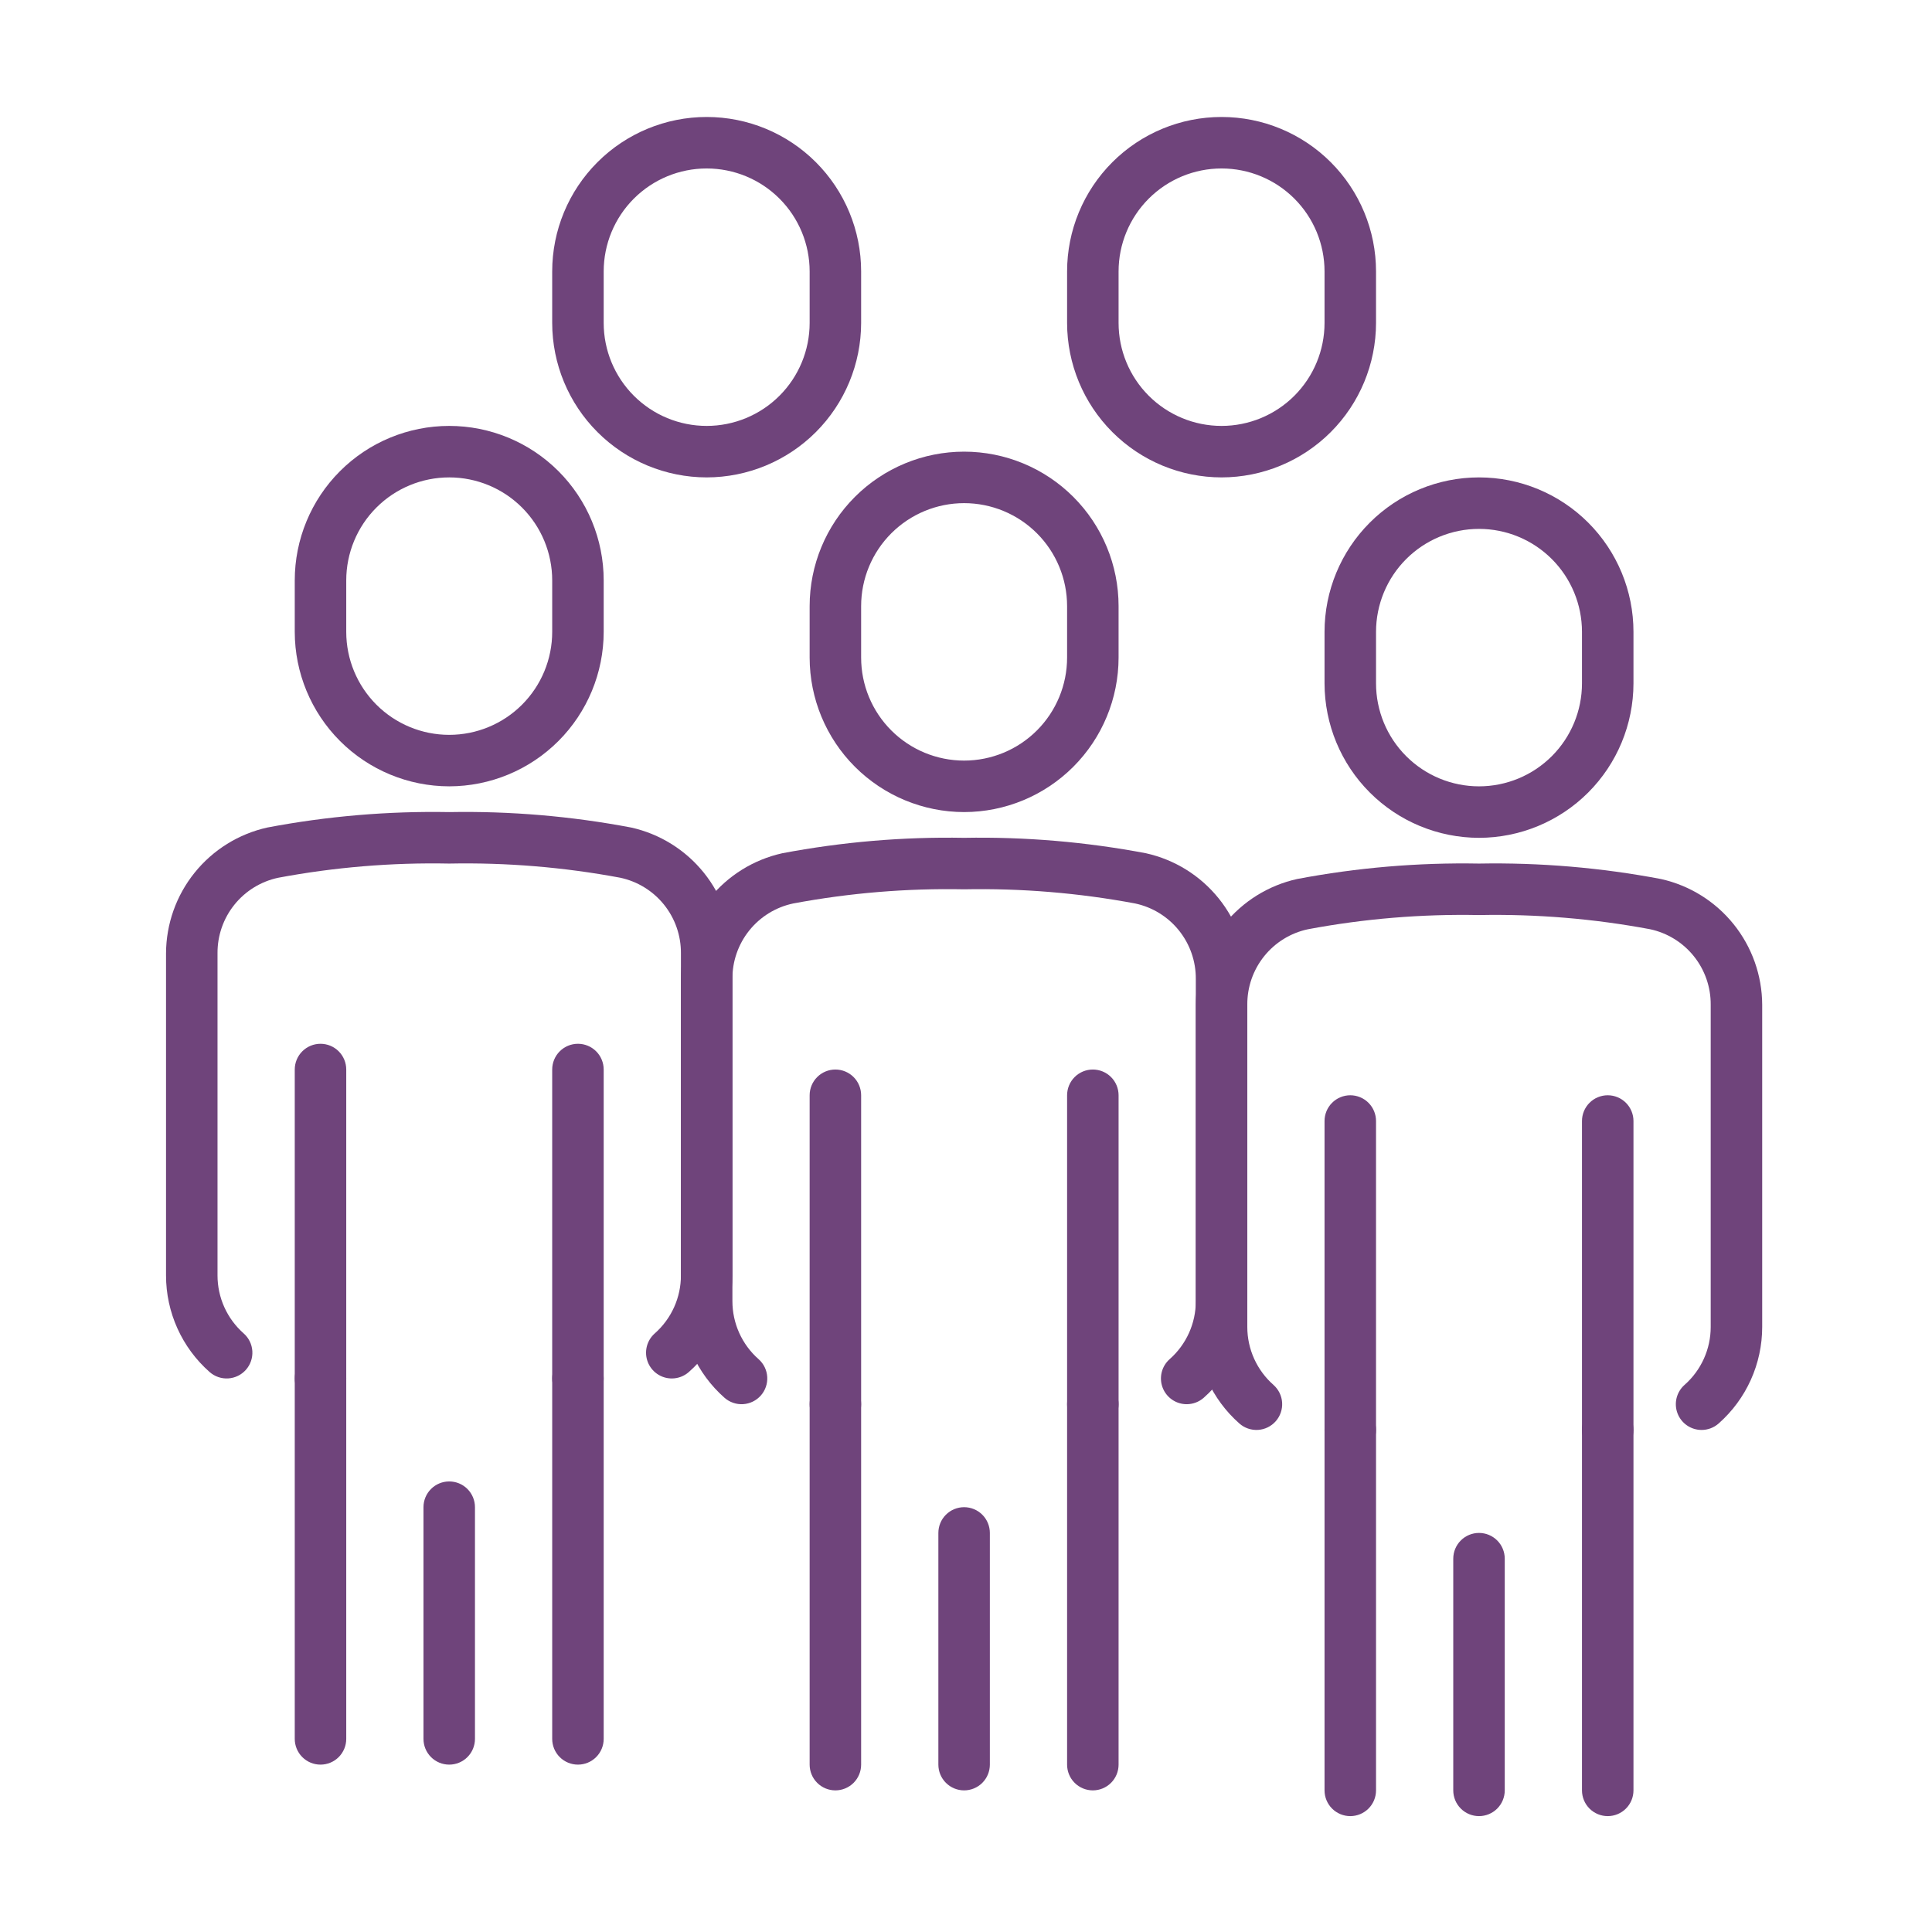
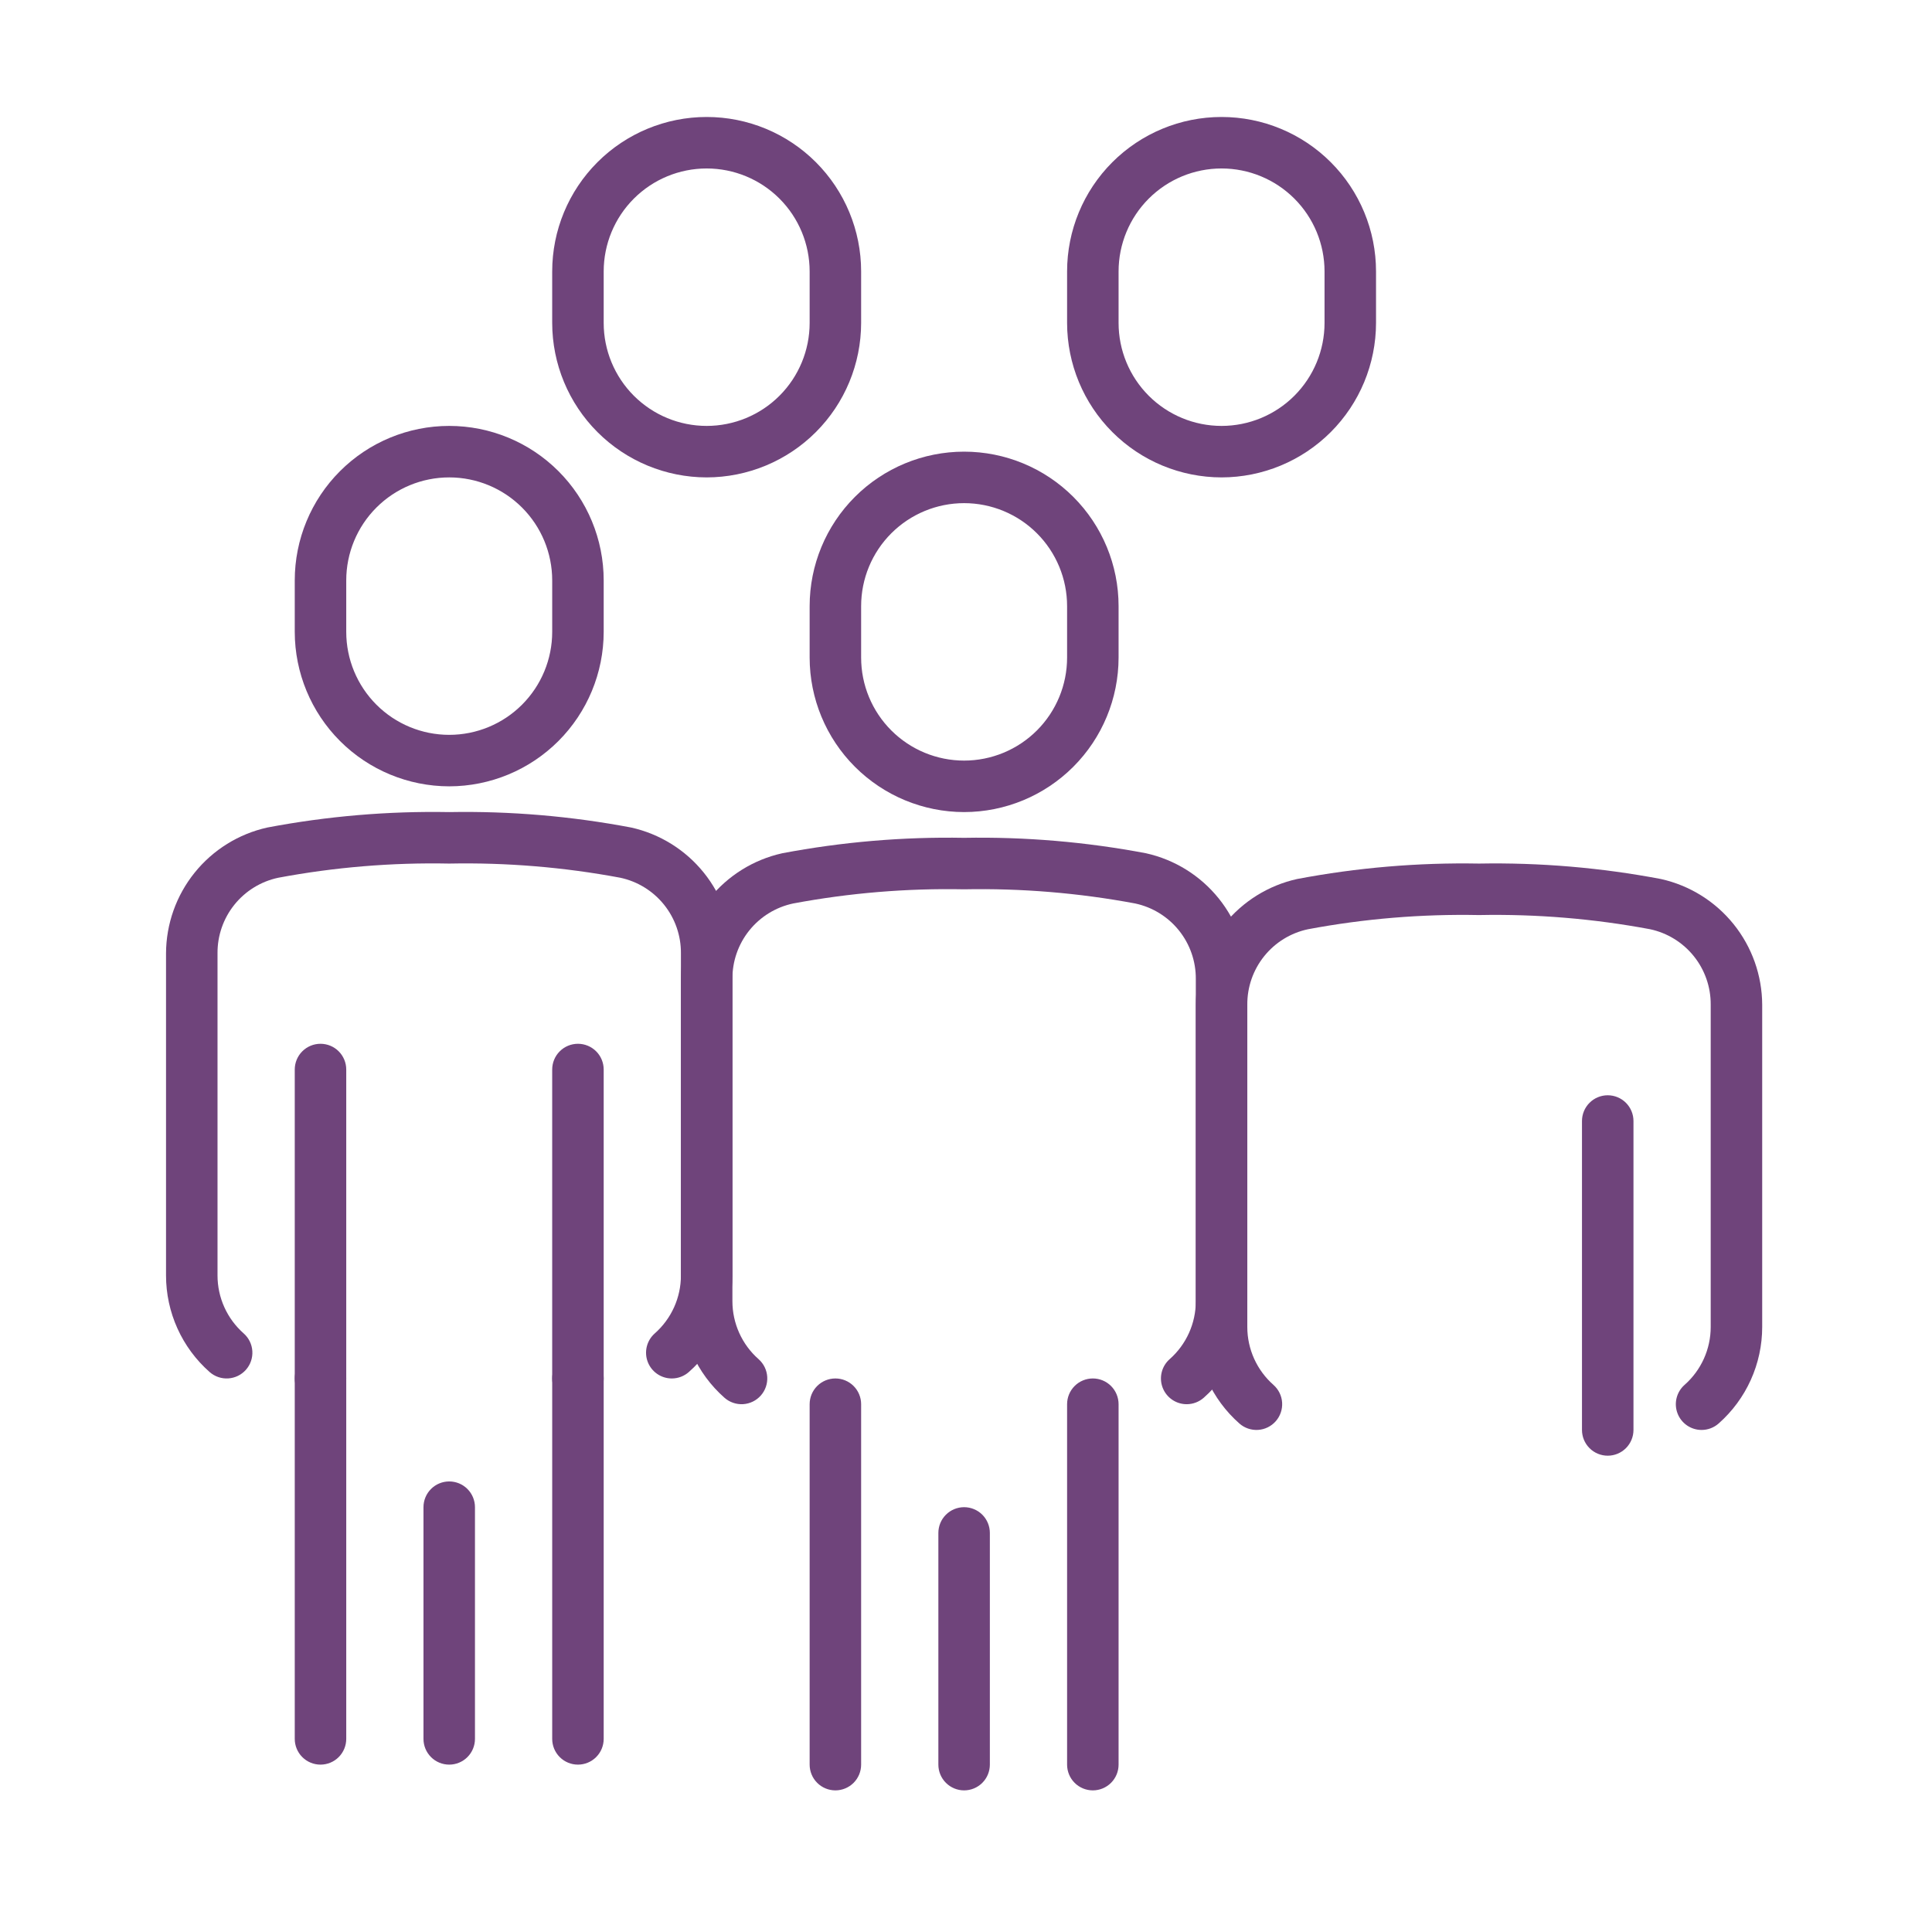
<svg xmlns="http://www.w3.org/2000/svg" width="512" height="512" viewBox="0 0 512 512" fill="none">
  <path d="M119.048 208.387C108.195 208.376 97.789 204.06 90.115 196.386C82.44 188.711 78.124 178.305 78.113 167.452V153.807C78.113 142.95 82.426 132.538 90.103 124.861C97.779 117.184 108.192 112.871 119.048 112.871C129.905 112.871 140.317 117.184 147.994 124.861C155.671 132.538 159.984 142.95 159.984 153.807V167.452C159.973 178.305 155.657 188.711 147.982 196.386C140.308 204.06 129.902 208.376 119.048 208.387ZM119.048 126.516C111.81 126.516 104.869 129.391 99.751 134.509C94.633 139.627 91.758 146.569 91.758 153.807V167.452C91.758 174.69 94.633 181.631 99.751 186.749C104.869 191.867 111.81 194.742 119.048 194.742C126.286 194.742 133.228 191.867 138.345 186.749C143.463 181.631 146.339 174.69 146.339 167.452V153.807C146.339 146.569 143.463 139.627 138.345 134.509C133.228 129.391 126.286 126.516 119.048 126.516ZM84.935 467.645C83.126 467.645 81.391 466.927 80.111 465.647C78.832 464.368 78.113 462.632 78.113 460.823V365.307C78.113 363.497 78.832 361.762 80.111 360.482C81.391 359.203 83.126 358.484 84.935 358.484C86.745 358.484 88.48 359.203 89.76 360.482C91.039 361.762 91.758 363.497 91.758 365.307V460.823C91.758 462.632 91.039 464.368 89.76 465.647C88.48 466.927 86.745 467.645 84.935 467.645ZM119.048 467.645C117.239 467.645 115.503 466.927 114.224 465.647C112.945 464.368 112.226 462.632 112.226 460.823V399.42C112.226 397.61 112.945 395.875 114.224 394.595C115.503 393.316 117.239 392.597 119.048 392.597C120.858 392.597 122.593 393.316 123.873 394.595C125.152 395.875 125.871 397.61 125.871 399.42V460.823C125.871 462.632 125.152 464.368 123.873 465.647C122.593 466.927 120.858 467.645 119.048 467.645ZM153.161 467.645C151.352 467.645 149.616 466.927 148.337 465.647C147.057 464.368 146.339 462.632 146.339 460.823V365.307C146.339 363.497 147.057 361.762 148.337 360.482C149.616 359.203 151.352 358.484 153.161 358.484C154.971 358.484 156.706 359.203 157.985 360.482C159.265 361.762 159.984 363.497 159.984 365.307V460.823C159.984 462.632 159.265 464.368 157.985 465.647C156.706 466.927 154.971 467.645 153.161 467.645Z" fill="#6F447B" />
  <path d="M84.935 372.129C83.126 372.129 81.391 371.411 80.111 370.131C78.832 368.852 78.113 367.116 78.113 365.307V283.436C78.113 281.626 78.832 279.891 80.111 278.612C81.391 277.332 83.126 276.613 84.935 276.613C86.745 276.613 88.48 277.332 89.76 278.612C91.039 279.891 91.758 281.626 91.758 283.436V365.307C91.758 367.116 91.039 368.852 89.76 370.131C88.48 371.411 86.745 372.129 84.935 372.129Z" fill="#6F447B" />
  <path d="M178.036 365.307C176.65 365.308 175.297 364.887 174.156 364.099C173.015 363.312 172.142 362.195 171.651 360.899C171.161 359.602 171.077 358.187 171.411 356.842C171.745 355.496 172.48 354.285 173.52 353.368C175.698 351.447 177.443 349.085 178.638 346.439C179.833 343.792 180.451 340.921 180.452 338.017V252.619C180.485 247.943 178.905 243.398 175.976 239.753C173.048 236.107 168.951 233.583 164.378 232.608C149.436 229.813 134.247 228.556 119.048 228.856C103.85 228.554 88.66 229.814 73.719 232.615C69.146 233.588 65.049 236.11 62.12 239.754C59.191 243.399 57.61 247.943 57.645 252.619V338.017C57.645 340.921 58.264 343.792 59.459 346.439C60.654 349.085 62.399 351.447 64.577 353.368C65.934 354.565 66.76 356.252 66.873 358.058C66.987 359.864 66.378 361.641 65.181 362.998C63.984 364.355 62.297 365.181 60.491 365.294C58.685 365.408 56.908 364.799 55.551 363.602C51.921 360.401 49.013 356.464 47.022 352.053C45.03 347.641 44 342.857 44 338.017V252.619C44.034 244.846 46.708 237.316 51.583 231.263C56.459 225.21 63.246 220.993 70.833 219.304C86.722 216.289 102.879 214.917 119.048 215.211C135.218 214.917 151.375 216.289 167.264 219.304C174.85 220.993 181.638 225.21 186.513 231.263C191.389 237.316 194.063 244.846 194.097 252.619V338.017C194.097 342.857 193.067 347.641 191.075 352.053C189.084 356.464 186.176 360.401 182.546 363.602C181.301 364.7 179.697 365.307 178.036 365.307Z" fill="#6F447B" />
  <path d="M153.161 372.129C151.351 372.129 149.616 371.41 148.337 370.131C147.057 368.851 146.338 367.116 146.338 365.306V283.435C146.338 281.626 147.057 279.89 148.337 278.611C149.616 277.332 151.351 276.613 153.161 276.613C154.97 276.613 156.706 277.332 157.985 278.611C159.265 279.89 159.984 281.626 159.984 283.435V365.306C159.984 367.116 159.265 368.851 157.985 370.131C156.706 371.41 154.97 372.129 153.161 372.129ZM255.5 215.209C244.646 215.199 234.24 210.882 226.566 203.208C218.891 195.533 214.575 185.127 214.564 174.274V160.629C214.564 149.772 218.877 139.36 226.554 131.683C234.231 124.006 244.643 119.693 255.5 119.693C266.356 119.693 276.769 124.006 284.445 131.683C292.122 139.36 296.435 149.772 296.435 160.629V174.274C296.424 185.127 292.108 195.533 284.433 203.208C276.759 210.882 266.353 215.199 255.5 215.209ZM255.5 133.339C248.262 133.339 241.32 136.214 236.203 141.332C231.085 146.45 228.209 153.391 228.209 160.629V174.274C228.209 181.512 231.085 188.453 236.203 193.571C241.32 198.689 248.262 201.564 255.5 201.564C262.738 201.564 269.679 198.689 274.797 193.571C279.915 188.453 282.79 181.512 282.79 174.274V160.629C282.79 153.391 279.915 146.45 274.797 141.332C269.679 136.214 262.738 133.339 255.5 133.339ZM221.387 474.468C219.577 474.468 217.842 473.749 216.562 472.469C215.283 471.19 214.564 469.454 214.564 467.645V372.129C214.564 370.319 215.283 368.584 216.562 367.305C217.842 366.025 219.577 365.306 221.387 365.306C223.196 365.306 224.932 366.025 226.211 367.305C227.491 368.584 228.209 370.319 228.209 372.129V467.645C228.209 469.454 227.491 471.19 226.211 472.469C224.932 473.749 223.196 474.468 221.387 474.468ZM255.5 474.468C253.69 474.468 251.955 473.749 250.675 472.469C249.396 471.19 248.677 469.454 248.677 467.645V406.242C248.677 404.432 249.396 402.697 250.675 401.417C251.955 400.138 253.69 399.419 255.5 399.419C257.309 399.419 259.044 400.138 260.324 401.417C261.603 402.697 262.322 404.432 262.322 406.242V467.645C262.322 469.454 261.603 471.19 260.324 472.469C259.044 473.749 257.309 474.468 255.5 474.468ZM289.613 474.468C287.803 474.468 286.068 473.749 284.788 472.469C283.509 471.19 282.79 469.454 282.79 467.645V372.129C282.79 370.319 283.509 368.584 284.788 367.305C286.068 366.025 287.803 365.306 289.613 365.306C291.422 365.306 293.157 366.025 294.437 367.305C295.716 368.584 296.435 370.319 296.435 372.129V467.645C296.435 469.454 295.716 471.19 294.437 472.469C293.157 473.749 291.422 474.468 289.613 474.468Z" fill="#6F447B" />
-   <path d="M221.387 378.952C219.578 378.952 217.842 378.233 216.563 376.953C215.283 375.674 214.564 373.939 214.564 372.129V290.258C214.564 288.449 215.283 286.713 216.563 285.434C217.842 284.154 219.578 283.436 221.387 283.436C223.196 283.436 224.932 284.154 226.211 285.434C227.491 286.713 228.21 288.449 228.21 290.258V372.129C228.21 373.939 227.491 375.674 226.211 376.953C224.932 378.233 223.196 378.952 221.387 378.952Z" fill="#6F447B" />
  <path d="M314.488 372.129C313.102 372.129 311.748 371.708 310.608 370.92C309.467 370.133 308.593 369.017 308.103 367.72C307.613 366.424 307.529 365.008 307.862 363.663C308.196 362.318 308.932 361.106 309.972 360.189C312.15 358.269 313.894 355.907 315.09 353.26C316.285 350.613 316.903 347.742 316.903 344.838V259.44C316.937 254.764 315.356 250.22 312.428 246.574C309.499 242.928 305.403 240.405 300.829 239.429C285.887 236.635 270.698 235.377 255.5 235.677C240.301 235.376 225.112 236.635 210.171 239.436C205.597 240.409 201.5 242.931 198.571 246.576C195.643 250.22 194.062 254.765 194.097 259.44V344.838C194.097 347.742 194.715 350.613 195.91 353.26C197.106 355.907 198.85 358.269 201.029 360.189C202.386 361.386 203.212 363.073 203.325 364.879C203.438 366.685 202.829 368.462 201.632 369.819C200.435 371.176 198.748 372.002 196.942 372.116C195.136 372.229 193.359 371.62 192.002 370.423C188.372 367.222 185.465 363.285 183.473 358.874C181.482 354.463 180.452 349.678 180.452 344.838V259.44C180.486 251.668 183.16 244.138 188.035 238.084C192.911 232.031 199.698 227.814 207.285 226.125C223.174 223.111 239.33 221.739 255.5 222.032C271.67 221.739 287.827 223.111 303.715 226.125C311.302 227.814 318.09 232.031 322.965 238.084C327.841 244.138 330.515 251.668 330.548 259.44V344.838C330.548 349.678 329.518 354.463 327.527 358.874C325.535 363.285 322.628 367.222 318.998 370.423C317.752 371.521 316.149 372.128 314.488 372.129Z" fill="#6F447B" />
-   <path d="M289.613 378.952C287.804 378.952 286.068 378.233 284.789 376.954C283.509 375.674 282.791 373.939 282.791 372.13V290.259C282.791 288.449 283.509 286.714 284.789 285.434C286.068 284.155 287.804 283.436 289.613 283.436C291.423 283.436 293.158 284.155 294.437 285.434C295.717 286.714 296.436 288.449 296.436 290.259V372.13C296.436 373.939 295.717 375.674 294.437 376.954C293.158 378.233 291.423 378.952 289.613 378.952ZM391.952 222.033C381.098 222.022 370.693 217.706 363.018 210.031C355.343 202.357 351.027 191.951 351.016 181.097V167.452C351.016 156.595 355.329 146.183 363.006 138.506C370.683 130.829 381.095 126.517 391.952 126.517C402.809 126.517 413.221 130.829 420.898 138.506C428.574 146.183 432.887 156.595 432.887 167.452V181.097C432.876 191.951 428.56 202.357 420.886 210.031C413.211 217.706 402.805 222.022 391.952 222.033ZM391.952 140.162C384.714 140.162 377.773 143.037 372.655 148.155C367.537 153.273 364.662 160.214 364.662 167.452V181.097C364.662 188.335 367.537 195.276 372.655 200.394C377.773 205.512 384.714 208.388 391.952 208.388C399.19 208.388 406.131 205.512 411.249 200.394C416.367 195.276 419.242 188.335 419.242 181.097V167.452C419.242 160.214 416.367 153.273 411.249 148.155C406.131 143.037 399.19 140.162 391.952 140.162ZM357.839 481.291C356.029 481.291 354.294 480.572 353.015 479.293C351.735 478.013 351.016 476.278 351.016 474.468V378.952C351.016 377.143 351.735 375.407 353.015 374.128C354.294 372.848 356.029 372.13 357.839 372.13C359.648 372.13 361.384 372.848 362.663 374.128C363.943 375.407 364.662 377.143 364.662 378.952V474.468C364.662 476.278 363.943 478.013 362.663 479.293C361.384 480.572 359.648 481.291 357.839 481.291ZM391.952 481.291C390.142 481.291 388.407 480.572 387.128 479.293C385.848 478.013 385.129 476.278 385.129 474.468V413.065C385.129 411.256 385.848 409.52 387.128 408.241C388.407 406.961 390.142 406.242 391.952 406.242C393.761 406.242 395.497 406.961 396.776 408.241C398.056 409.52 398.774 411.256 398.774 413.065V474.468C398.774 476.278 398.056 478.013 396.776 479.293C395.497 480.572 393.761 481.291 391.952 481.291ZM426.065 481.291C424.255 481.291 422.52 480.572 421.24 479.293C419.961 478.013 419.242 476.278 419.242 474.468V378.952C419.242 377.143 419.961 375.407 421.24 374.128C422.52 372.848 424.255 372.13 426.065 372.13C427.874 372.13 429.61 372.848 430.889 374.128C432.169 375.407 432.887 377.143 432.887 378.952V474.468C432.887 476.278 432.169 478.013 430.889 479.293C429.61 480.572 427.874 481.291 426.065 481.291Z" fill="#6F447B" />
-   <path d="M357.839 385.774C356.029 385.774 354.294 385.055 353.014 383.776C351.735 382.496 351.016 380.761 351.016 378.951V297.08C351.016 295.271 351.735 293.536 353.014 292.256C354.294 290.977 356.029 290.258 357.839 290.258C359.648 290.258 361.384 290.977 362.663 292.256C363.942 293.536 364.661 295.271 364.661 297.08V378.951C364.661 380.761 363.942 382.496 362.663 383.776C361.384 385.055 359.648 385.774 357.839 385.774Z" fill="#6F447B" />
  <path d="M450.94 378.952C449.554 378.953 448.2 378.531 447.059 377.744C445.919 376.956 445.045 375.84 444.555 374.543C444.064 373.247 443.98 371.832 444.314 370.486C444.648 369.141 445.384 367.929 446.423 367.012C448.602 365.092 450.346 362.73 451.541 360.083C452.736 357.436 453.355 354.566 453.355 351.662V266.263C453.389 261.587 451.808 257.043 448.879 253.397C445.951 249.752 441.854 247.228 437.281 246.253C422.339 243.458 407.15 242.201 391.952 242.5C376.753 242.199 361.564 243.459 346.622 246.26C342.049 247.232 337.952 249.754 335.023 253.399C332.094 257.044 330.514 261.588 330.548 266.263V351.662C330.549 354.566 331.167 357.436 332.362 360.083C333.557 362.73 335.302 365.092 337.48 367.012C338.837 368.209 339.663 369.896 339.777 371.702C339.89 373.508 339.281 375.285 338.084 376.642C336.887 378 335.2 378.826 333.394 378.939C331.588 379.052 329.811 378.443 328.454 377.246C324.824 374.045 321.917 370.108 319.925 365.697C317.934 361.286 316.903 356.501 316.903 351.662V266.263C316.937 258.491 319.611 250.961 324.487 244.908C329.362 238.854 336.15 234.638 343.737 232.949C359.625 229.934 375.782 228.562 391.952 228.855C408.121 228.562 424.278 229.934 440.167 232.949C447.754 234.638 454.541 238.854 459.417 244.908C464.292 250.961 466.966 258.491 467 266.263V351.662C467 356.501 465.97 361.286 463.978 365.697C461.987 370.108 459.08 374.045 455.449 377.246C454.204 378.345 452.6 378.951 450.94 378.952Z" fill="#6F447B" />
  <path d="M426.064 385.774C424.255 385.774 422.519 385.055 421.24 383.776C419.96 382.496 419.242 380.761 419.242 378.952V297.081C419.242 295.271 419.96 293.536 421.24 292.256C422.519 290.977 424.255 290.258 426.064 290.258C427.874 290.258 429.609 290.977 430.888 292.256C432.168 293.536 432.887 295.271 432.887 297.081V378.952C432.887 380.761 432.168 382.496 430.888 383.776C429.609 385.055 427.874 385.774 426.064 385.774ZM323.725 126.516C312.872 126.505 302.466 122.189 294.792 114.514C287.117 106.84 282.801 96.434 282.79 85.581V71.936C282.79 61.079 287.103 50.667 294.78 42.99C302.457 35.313 312.869 31 323.725 31C334.582 31 344.994 35.313 352.671 42.99C360.348 50.667 364.661 61.079 364.661 71.936V85.581C364.65 96.434 360.334 106.84 352.659 114.514C344.985 122.189 334.579 126.505 323.725 126.516ZM323.725 44.645C316.488 44.645 309.546 47.52 304.428 52.638C299.31 57.756 296.435 64.698 296.435 71.936V85.581C296.435 92.819 299.31 99.76 304.428 104.878C309.546 109.996 316.488 112.871 323.725 112.871C330.963 112.871 337.905 109.996 343.023 104.878C348.141 99.76 351.016 92.819 351.016 85.581V71.936C351.016 64.698 348.141 57.756 343.023 52.638C337.905 47.52 330.963 44.645 323.725 44.645ZM187.274 126.516C176.42 126.505 166.015 122.189 158.34 114.514C150.666 106.84 146.349 96.434 146.338 85.581V71.936C146.338 61.079 150.651 50.667 158.328 42.99C166.005 35.313 176.417 31 187.274 31C198.131 31 208.543 35.313 216.22 42.99C223.897 50.667 228.209 61.079 228.209 71.936V85.581C228.199 96.434 223.882 106.84 216.208 114.514C208.533 122.189 198.127 126.505 187.274 126.516ZM187.274 44.645C180.036 44.645 173.095 47.52 167.977 52.638C162.859 57.756 159.984 64.698 159.984 71.936V85.581C159.984 92.819 162.859 99.76 167.977 104.878C173.095 109.996 180.036 112.871 187.274 112.871C194.512 112.871 201.453 109.996 206.571 104.878C211.689 99.76 214.564 92.819 214.564 85.581V71.936C214.564 64.698 211.689 57.756 206.571 52.638C201.453 47.52 194.512 44.645 187.274 44.645Z" fill="#6F447B" />
</svg>